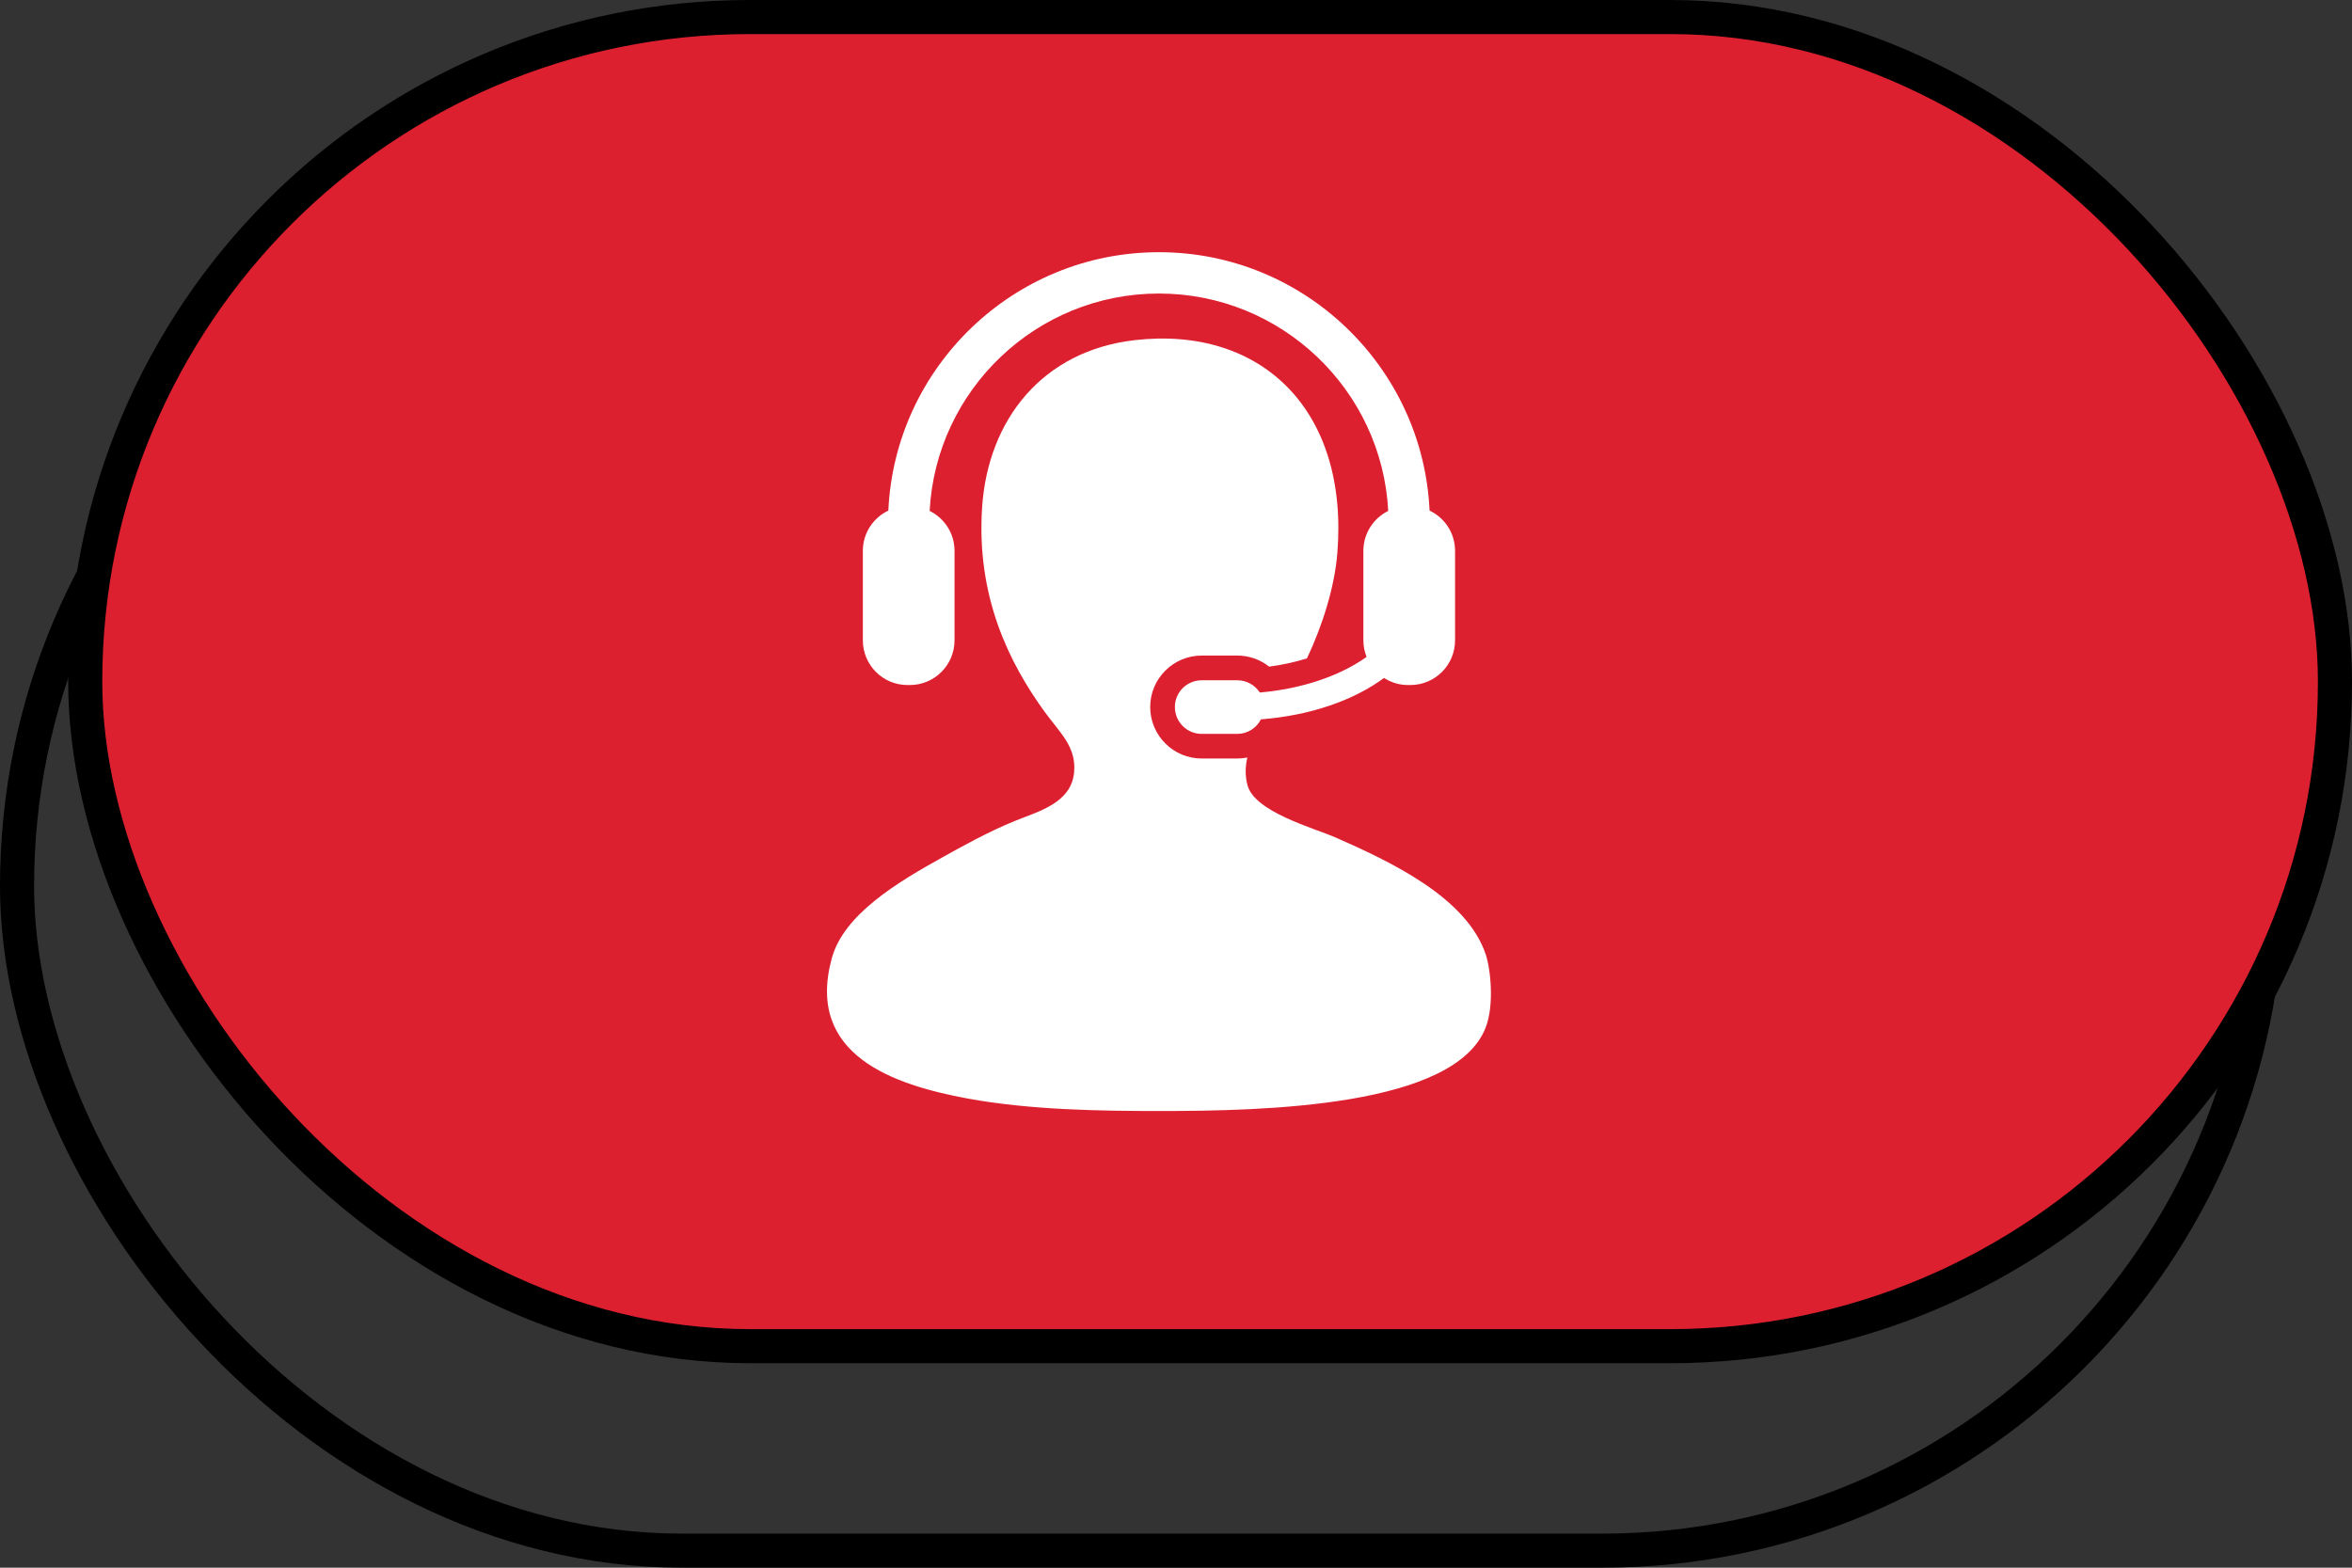
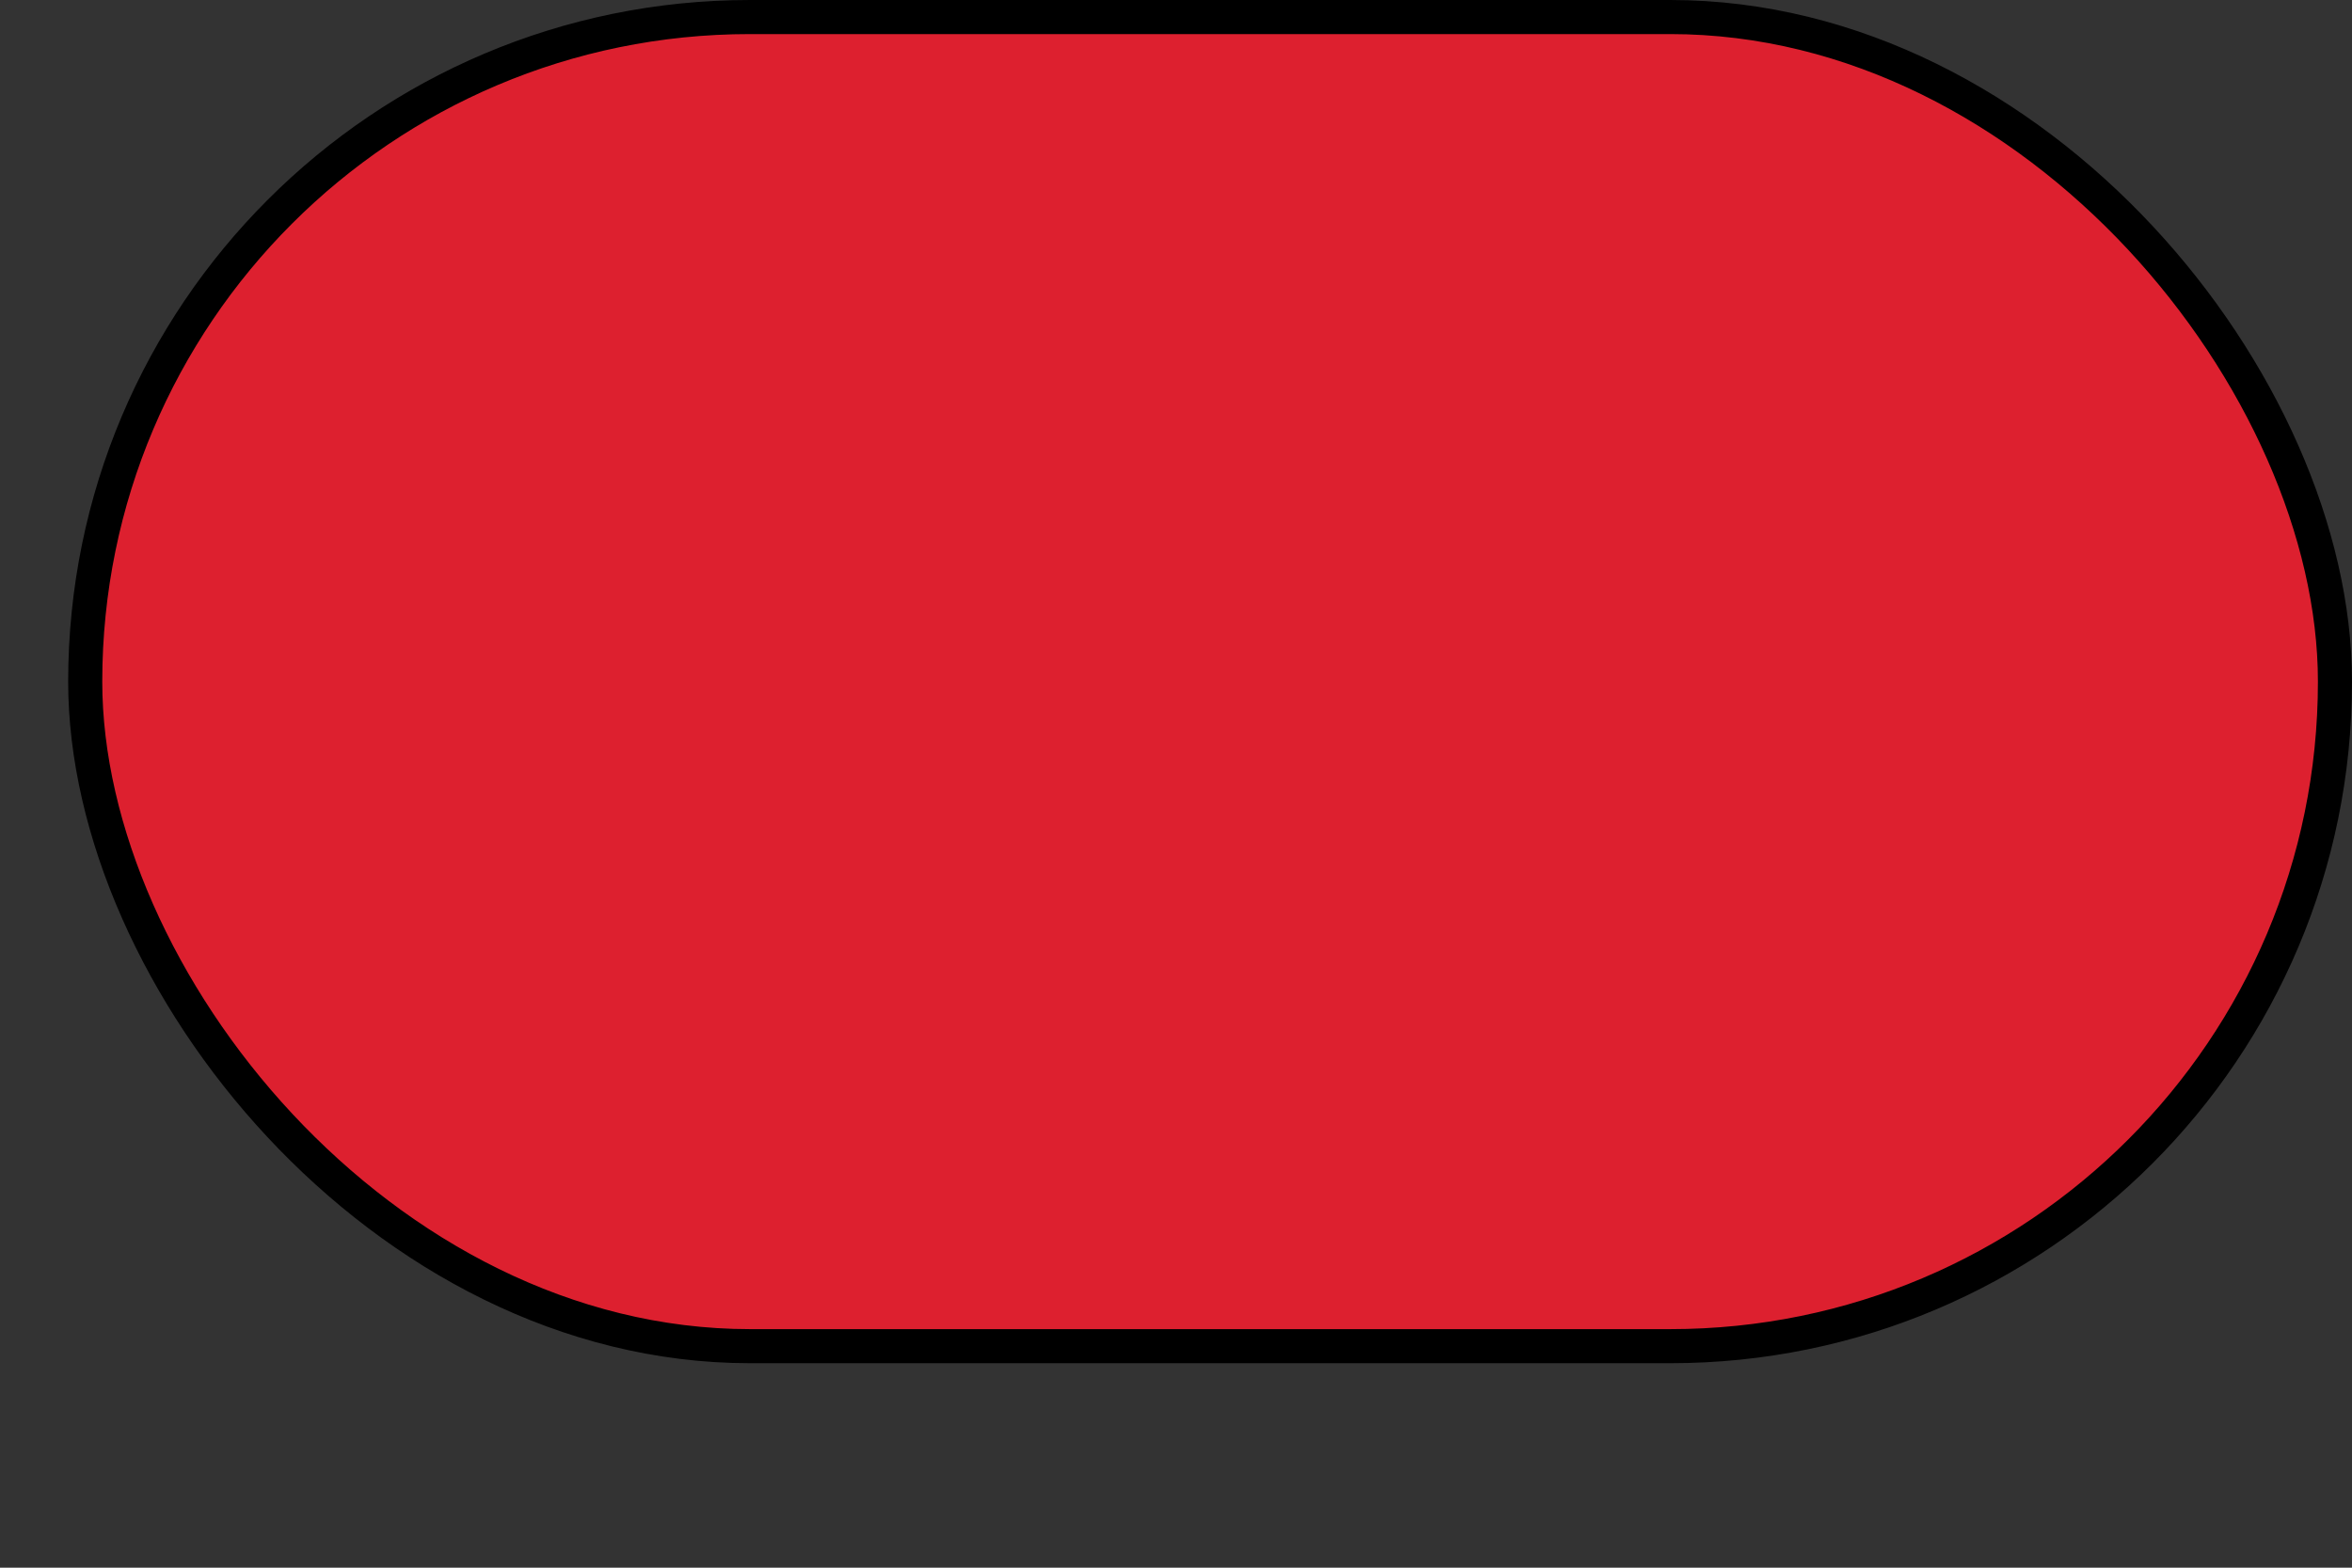
<svg xmlns="http://www.w3.org/2000/svg" width="69" height="46" viewBox="0 0 69 46" fill="none">
  <rect x="0" y="0" width="69" height="46" fill="#333333" stroke="none" />
-   <rect x="0.5" y="6.5" width="66" height="39" rx="19.5" stroke="black" />
  <rect x="2.5" y="0.5" width="66" height="39" rx="19.5" fill="#DD202F" stroke="black" />
-   <path d="M43.586 28.003C43.022 26.324 40.774 25.274 39.172 24.57C38.544 24.295 36.806 23.828 36.597 23.038C36.522 22.753 36.532 22.485 36.594 22.227C36.497 22.246 36.399 22.257 36.298 22.257H35.254C34.42 22.257 33.743 21.578 33.743 20.745C33.743 19.913 34.42 19.236 35.254 19.236H36.298C36.643 19.236 36.97 19.353 37.233 19.561C37.62 19.51 37.993 19.427 38.341 19.319C38.797 18.362 39.154 17.218 39.233 16.233C39.574 12.02 36.991 9.555 33.288 9.981C30.595 10.291 28.986 12.299 28.812 14.884C28.637 17.518 29.613 19.464 30.651 20.892C31.106 21.516 31.583 21.917 31.51 22.669C31.425 23.559 30.474 23.806 29.794 24.08C28.988 24.403 28.12 24.894 27.71 25.122C26.298 25.901 24.748 26.84 24.4 28.125C23.628 30.972 26.233 31.834 28.384 32.233C30.23 32.573 32.311 32.6 34.023 32.6C37.12 32.6 42.688 32.476 43.586 30.148C43.841 29.488 43.731 28.435 43.586 28.003Z" fill="white" />
-   <path d="M36.959 20.32C36.817 20.104 36.575 19.961 36.298 19.961H35.254C34.818 19.961 34.467 20.313 34.467 20.746C34.467 21.181 34.818 21.534 35.254 21.534H36.298C36.603 21.534 36.862 21.36 36.992 21.108C38.448 20.994 39.714 20.549 40.603 19.893C40.807 20.024 41.048 20.101 41.309 20.101H41.374C42.1 20.101 42.687 19.514 42.687 18.787V16.164C42.687 15.642 42.381 15.191 41.939 14.982C41.746 10.77 38.259 7.4 34 7.4C29.741 7.4 26.253 10.77 26.061 14.982C25.619 15.191 25.313 15.642 25.313 16.164V18.787C25.313 19.514 25.9 20.101 26.624 20.101H26.691C27.415 20.101 28.003 19.514 28.003 18.787V16.164C28.003 15.649 27.705 15.205 27.273 14.991C27.46 11.441 30.405 8.613 34 8.613C37.593 8.613 40.54 11.441 40.726 14.991C40.294 15.206 39.997 15.649 39.997 16.164V18.787C39.997 18.962 40.031 19.124 40.091 19.275C39.326 19.823 38.212 20.212 36.959 20.32Z" fill="white" />
</svg>